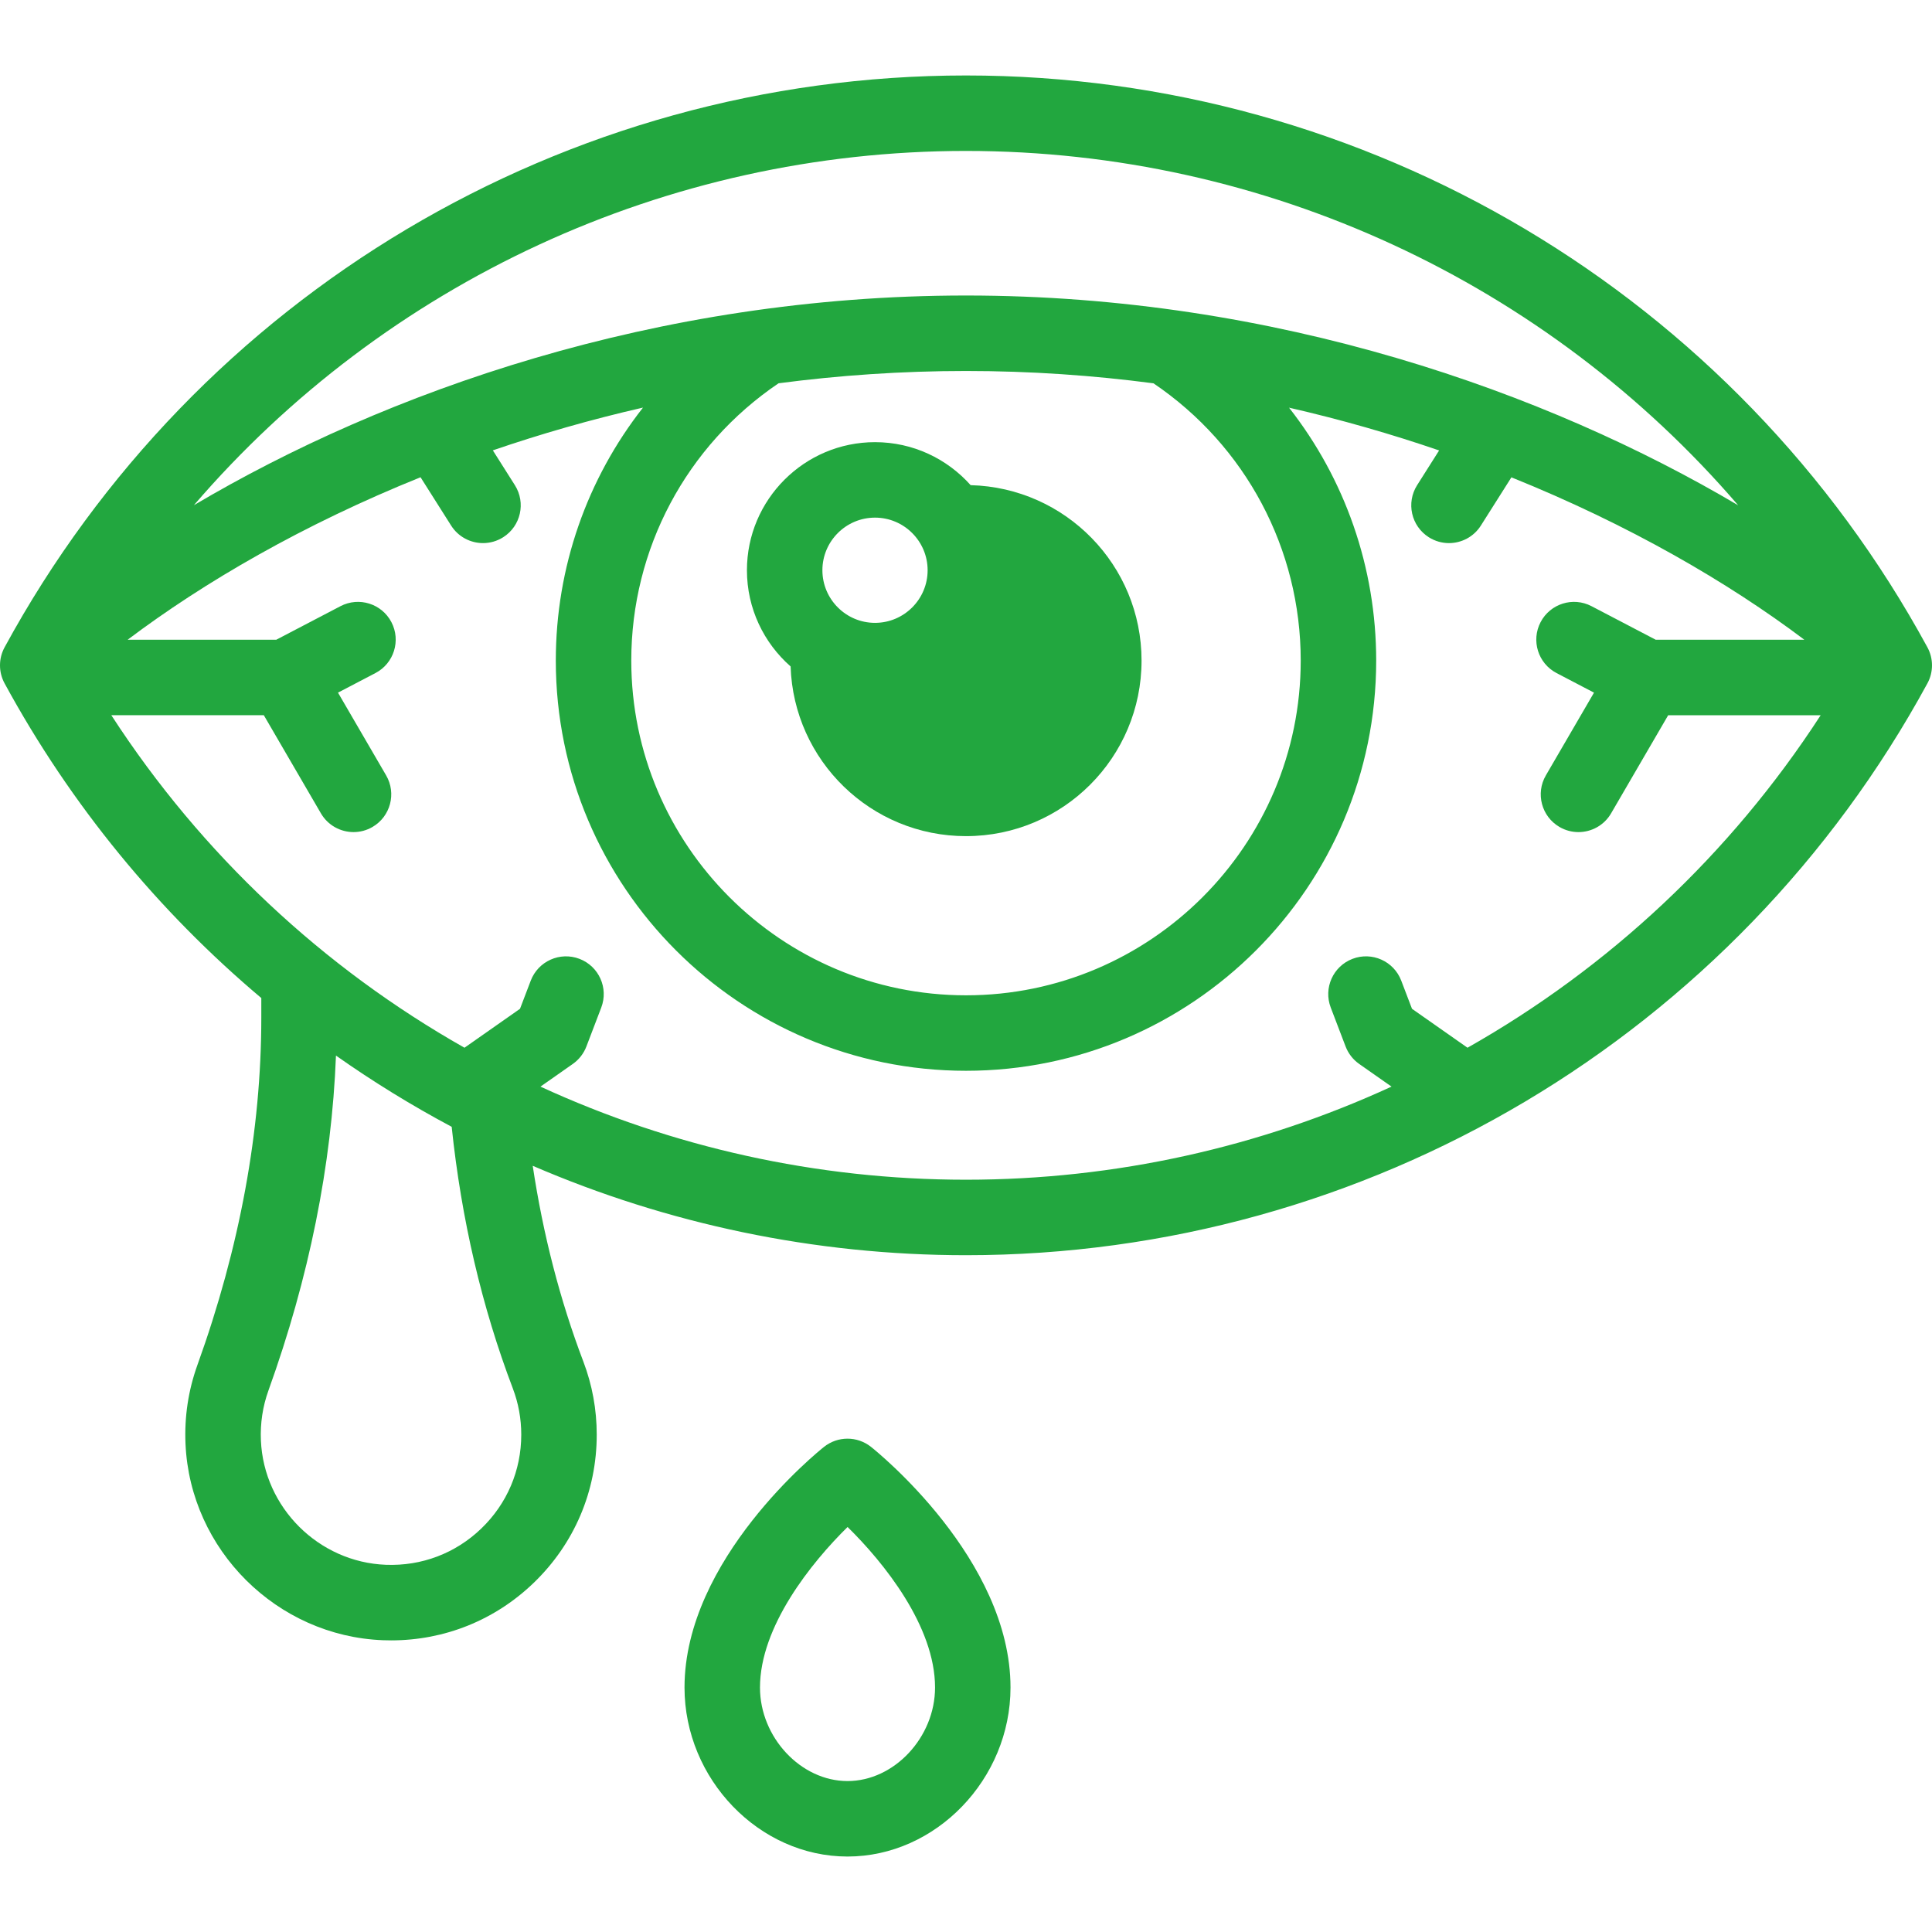
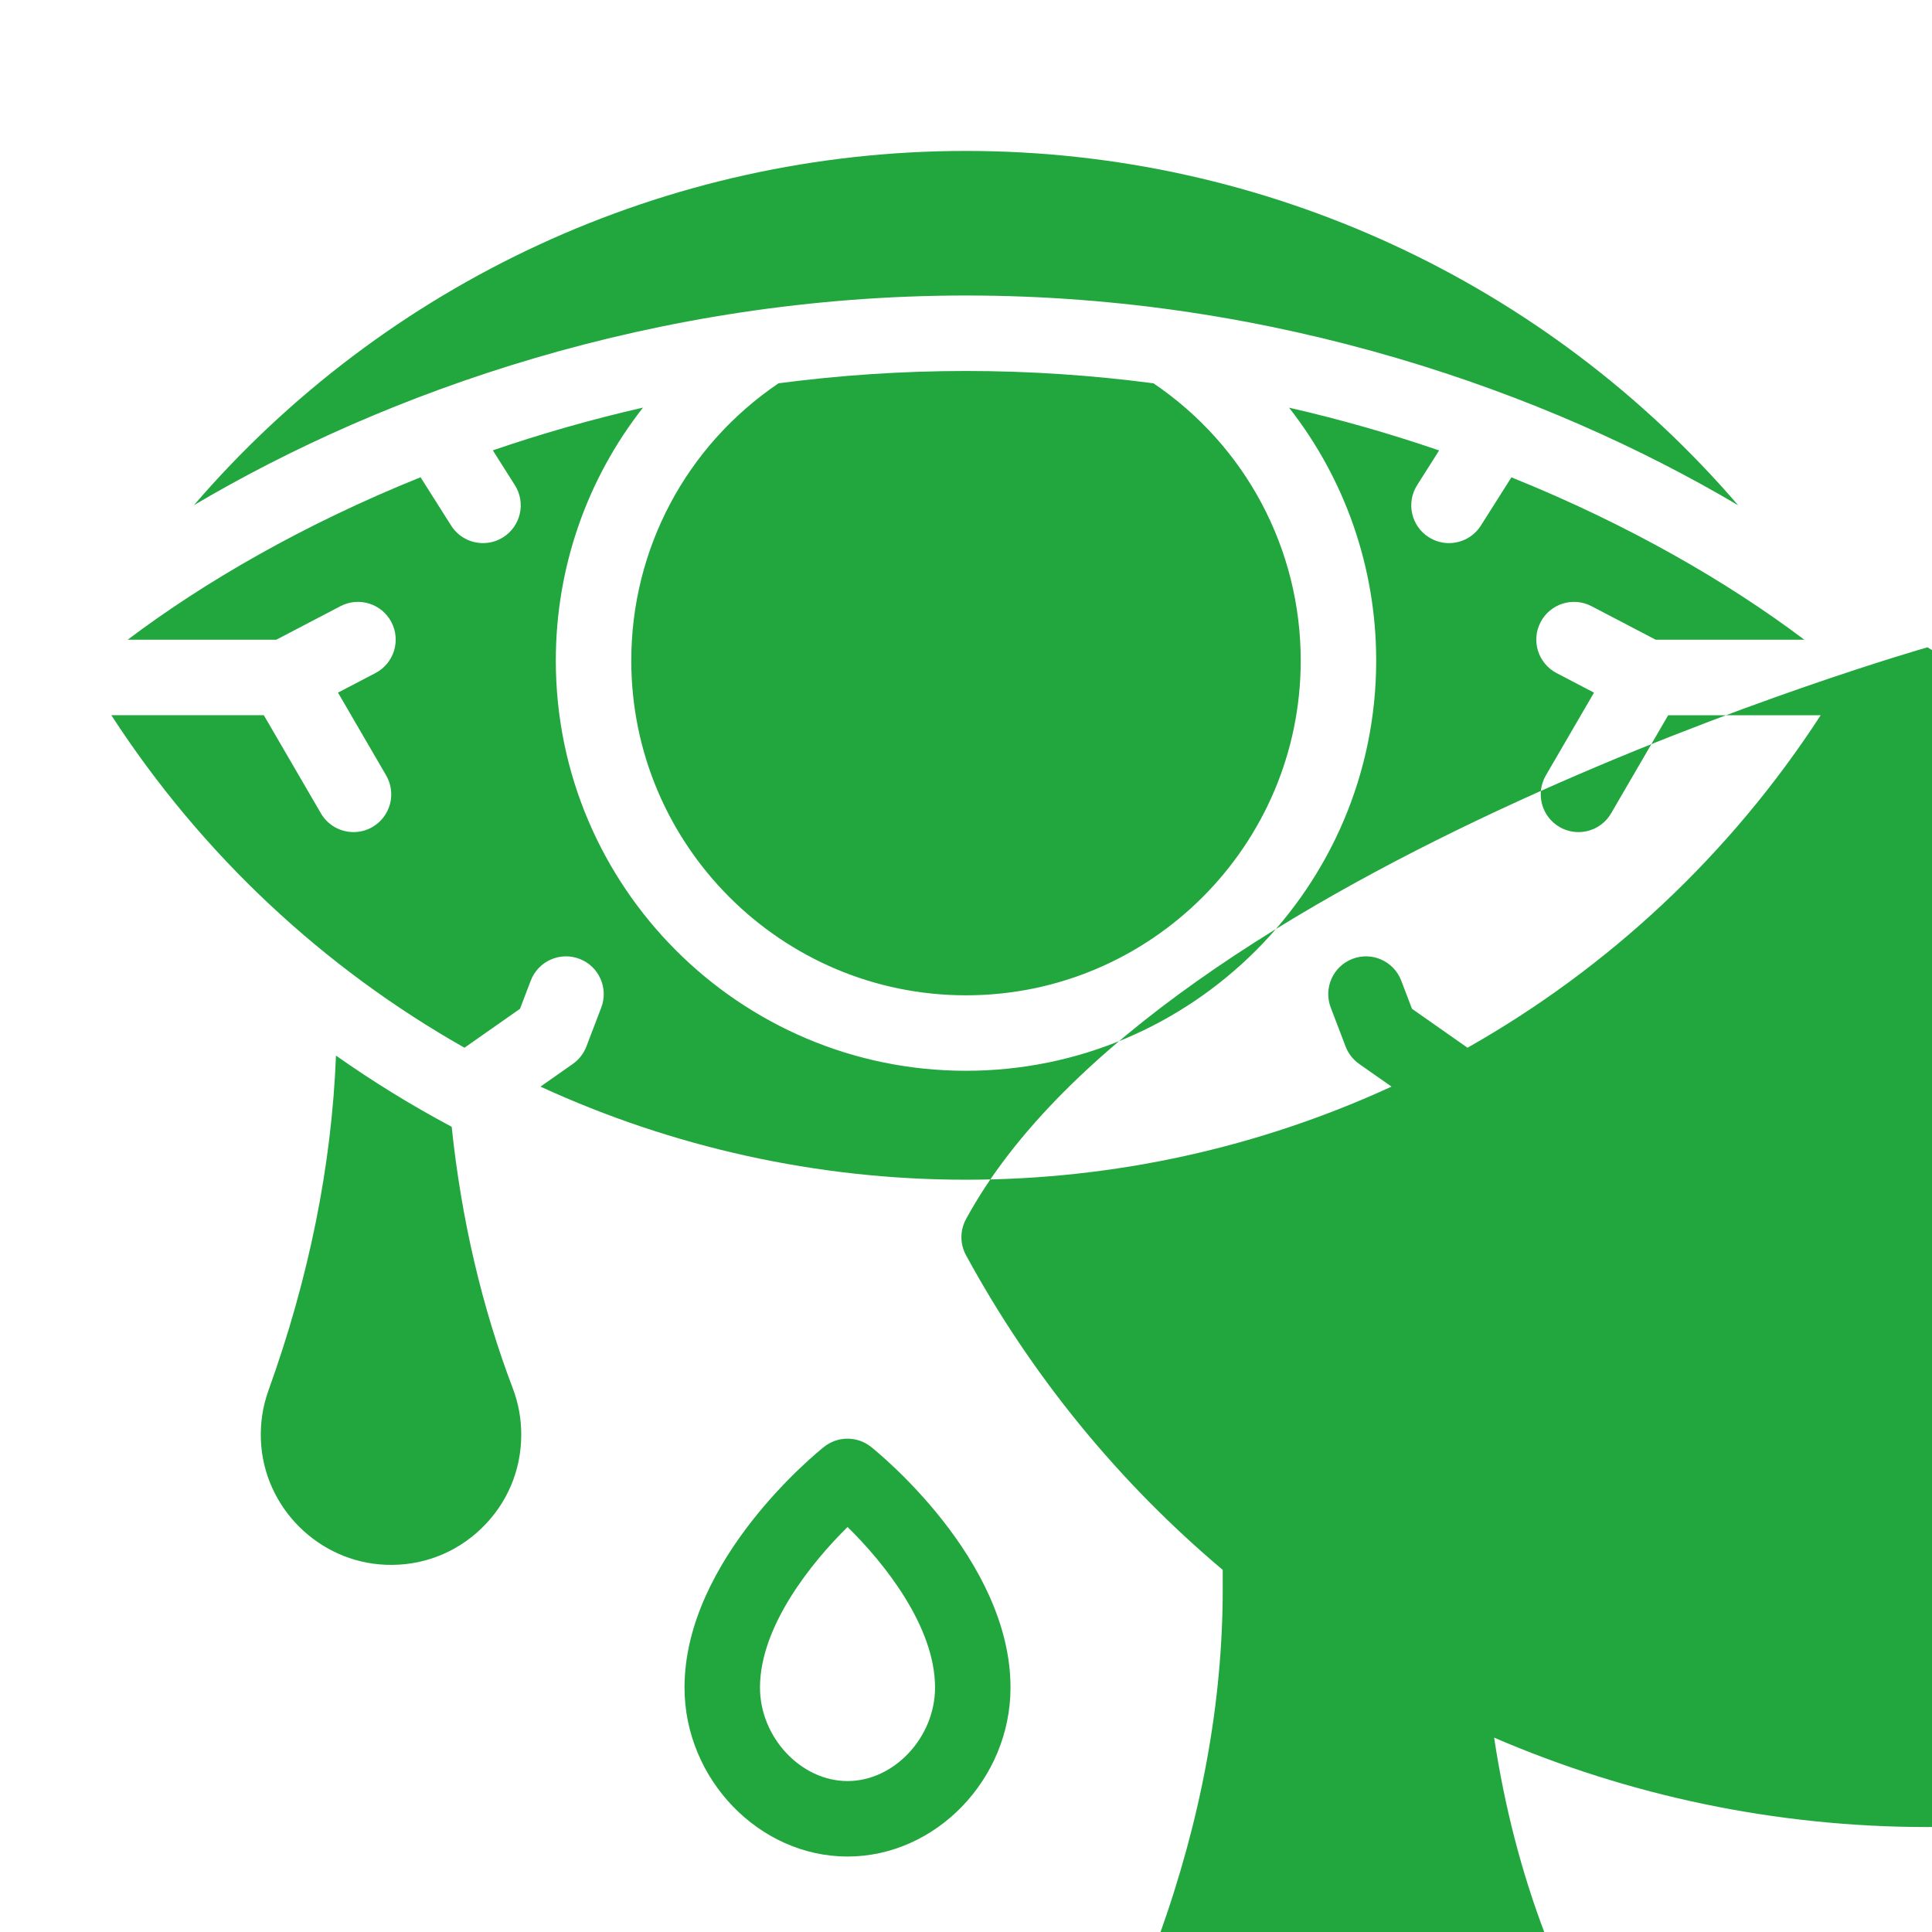
<svg xmlns="http://www.w3.org/2000/svg" version="1.1" width="512" height="512" x="0" y="0" viewBox="0 0 512 512" style="enable-background:new 0 0 512 512" xml:space="preserve" class="">
  <g>
    <g>
-       <path d="m231.887 117.177c-18.716 0-33.942 15.227-33.942 33.943 0 10.152 4.486 19.271 11.573 25.496.821 24.973 21.311 44.969 46.483 44.969 25.694 0 46.522-20.829 46.522-46.522 0-25.281-20.169-45.838-45.293-46.491-6.222-6.985-15.275-11.395-25.343-11.395zm0 20c7.688 0 13.943 6.255 13.943 13.943s-6.255 13.943-13.943 13.943-13.942-6.255-13.942-13.943c-.001-7.688 6.254-13.943 13.942-13.943z" fill="#22a73f" data-original="#000000" class="" />
-       <path d="m510.784 171.542c-50.847-93.475-148.474-151.542-254.784-151.542s-203.937 58.067-254.784 151.542c-1.621 2.979-1.621 6.577 0 9.557 17.599 32.353 40.805 60.459 68.032 83.39v5.204c0 29.892-5.695 60.859-16.928 92.039-2.411 6.694-3.475 13.73-3.158 20.911 1.234 28.098 24.22 50.952 52.328 52.03.724.028 1.444.042 2.164.042 14.173 0 27.514-5.363 37.768-15.232 10.78-10.375 16.718-24.326 16.718-39.285 0-6.665-1.191-13.177-3.541-19.355-6.195-16.294-10.686-33.692-13.422-51.896 35.66 15.384 74.619 23.694 114.823 23.694 106.31 0 203.937-58.067 254.784-151.542 1.621-2.98 1.621-6.578 0-9.557zm-254.784-131.542c79.588 0 153.945 34.965 204.641 93.913-50.567-29.914-122.448-55.6-204.641-55.6-82.234 0-154.04 25.637-204.615 55.57 50.695-58.929 125.04-93.883 204.615-93.883zm88.705 135.063c0 48.912-39.793 88.705-88.705 88.705s-88.705-39.793-88.705-88.705c0-29.589 14.561-56.927 39.029-73.49 16.006-2.101 32.598-3.26 49.676-3.26 17.079 0 33.677 1.164 49.691 3.27 24.457 16.565 39.014 43.903 39.014 73.48zm-208.801 192.886c1.483 3.9 2.235 8.021 2.235 12.247 0 9.471-3.76 18.304-10.586 24.874-6.82 6.565-15.79 9.985-25.298 9.616-17.787-.682-32.332-15.144-33.113-32.923-.2-4.565.47-9.024 1.994-13.254 10.772-29.904 16.769-59.713 17.899-88.769 9.824 6.922 20.065 13.227 30.666 18.875 2.557 24.45 7.999 47.754 16.203 69.334zm253.001-90.291-14.713-10.318-2.849-7.462c-1.971-5.16-7.754-7.748-12.909-5.776-5.16 1.97-7.746 7.749-5.776 12.909l3.941 10.324c.713 1.865 1.967 3.475 3.601 4.621l8.57 6.01c-34.774 15.995-73.123 24.674-112.77 24.674s-77.996-8.679-112.771-24.673l8.57-6.01c1.634-1.146 2.888-2.756 3.601-4.621l3.941-10.324c1.97-5.16-.616-10.939-5.776-12.909s-10.938.616-12.909 5.776l-2.849 7.462-14.713 10.318c-37.343-21.13-69.612-51.142-93.591-88.119h40.413l15.127 26c1.857 3.192 5.208 4.973 8.653 4.973 1.707 0 3.438-.438 5.02-1.358 4.773-2.777 6.392-8.899 3.614-13.672l-12.758-21.927 9.926-5.188c4.895-2.559 6.788-8.6 4.229-13.495-2.558-4.894-8.598-6.787-13.495-4.23l-17.022 8.897h-39.384c20.187-15.228 46.547-30.548 77.623-43.06l8.101 12.797c1.903 3.006 5.146 4.652 8.459 4.652 1.829 0 3.68-.501 5.339-1.552 4.667-2.954 6.055-9.132 3.101-13.798l-5.843-9.229c12.642-4.332 25.932-8.167 39.797-11.332-14.797 18.854-23.108 42.306-23.108 67.047 0 59.94 48.765 108.705 108.705 108.705s108.705-48.765 108.705-108.705c0-24.727-8.306-48.173-23.093-67.025 13.853 3.167 27.135 7 39.769 11.331l-5.83 9.209c-2.954 4.667-1.566 10.844 3.101 13.798 1.659 1.051 3.51 1.552 5.339 1.552 3.313 0 6.556-1.646 8.459-4.652l8.088-12.776c31.092 12.517 57.469 27.836 77.636 43.039h-39.385l-17.022-8.897c-4.895-2.56-10.937-.664-13.494 4.23-2.559 4.895-.664 10.937 4.23 13.495l9.925 5.188-12.758 21.927c-2.777 4.774-1.159 10.895 3.614 13.673 1.583.92 3.312 1.358 5.02 1.358 3.444 0 6.797-1.781 8.653-4.972l15.128-26.001h40.412c-23.98 36.974-56.248 66.986-93.592 88.116z" fill="#22a73f" data-original="#000000" class="" />
+       <path d="m510.784 171.542s-203.937 58.067-254.784 151.542c-1.621 2.979-1.621 6.577 0 9.557 17.599 32.353 40.805 60.459 68.032 83.39v5.204c0 29.892-5.695 60.859-16.928 92.039-2.411 6.694-3.475 13.73-3.158 20.911 1.234 28.098 24.22 50.952 52.328 52.03.724.028 1.444.042 2.164.042 14.173 0 27.514-5.363 37.768-15.232 10.78-10.375 16.718-24.326 16.718-39.285 0-6.665-1.191-13.177-3.541-19.355-6.195-16.294-10.686-33.692-13.422-51.896 35.66 15.384 74.619 23.694 114.823 23.694 106.31 0 203.937-58.067 254.784-151.542 1.621-2.98 1.621-6.578 0-9.557zm-254.784-131.542c79.588 0 153.945 34.965 204.641 93.913-50.567-29.914-122.448-55.6-204.641-55.6-82.234 0-154.04 25.637-204.615 55.57 50.695-58.929 125.04-93.883 204.615-93.883zm88.705 135.063c0 48.912-39.793 88.705-88.705 88.705s-88.705-39.793-88.705-88.705c0-29.589 14.561-56.927 39.029-73.49 16.006-2.101 32.598-3.26 49.676-3.26 17.079 0 33.677 1.164 49.691 3.27 24.457 16.565 39.014 43.903 39.014 73.48zm-208.801 192.886c1.483 3.9 2.235 8.021 2.235 12.247 0 9.471-3.76 18.304-10.586 24.874-6.82 6.565-15.79 9.985-25.298 9.616-17.787-.682-32.332-15.144-33.113-32.923-.2-4.565.47-9.024 1.994-13.254 10.772-29.904 16.769-59.713 17.899-88.769 9.824 6.922 20.065 13.227 30.666 18.875 2.557 24.45 7.999 47.754 16.203 69.334zm253.001-90.291-14.713-10.318-2.849-7.462c-1.971-5.16-7.754-7.748-12.909-5.776-5.16 1.97-7.746 7.749-5.776 12.909l3.941 10.324c.713 1.865 1.967 3.475 3.601 4.621l8.57 6.01c-34.774 15.995-73.123 24.674-112.77 24.674s-77.996-8.679-112.771-24.673l8.57-6.01c1.634-1.146 2.888-2.756 3.601-4.621l3.941-10.324c1.97-5.16-.616-10.939-5.776-12.909s-10.938.616-12.909 5.776l-2.849 7.462-14.713 10.318c-37.343-21.13-69.612-51.142-93.591-88.119h40.413l15.127 26c1.857 3.192 5.208 4.973 8.653 4.973 1.707 0 3.438-.438 5.02-1.358 4.773-2.777 6.392-8.899 3.614-13.672l-12.758-21.927 9.926-5.188c4.895-2.559 6.788-8.6 4.229-13.495-2.558-4.894-8.598-6.787-13.495-4.23l-17.022 8.897h-39.384c20.187-15.228 46.547-30.548 77.623-43.06l8.101 12.797c1.903 3.006 5.146 4.652 8.459 4.652 1.829 0 3.68-.501 5.339-1.552 4.667-2.954 6.055-9.132 3.101-13.798l-5.843-9.229c12.642-4.332 25.932-8.167 39.797-11.332-14.797 18.854-23.108 42.306-23.108 67.047 0 59.94 48.765 108.705 108.705 108.705s108.705-48.765 108.705-108.705c0-24.727-8.306-48.173-23.093-67.025 13.853 3.167 27.135 7 39.769 11.331l-5.83 9.209c-2.954 4.667-1.566 10.844 3.101 13.798 1.659 1.051 3.51 1.552 5.339 1.552 3.313 0 6.556-1.646 8.459-4.652l8.088-12.776c31.092 12.517 57.469 27.836 77.636 43.039h-39.385l-17.022-8.897c-4.895-2.56-10.937-.664-13.494 4.23-2.559 4.895-.664 10.937 4.23 13.495l9.925 5.188-12.758 21.927c-2.777 4.774-1.159 10.895 3.614 13.673 1.583.92 3.312 1.358 5.02 1.358 3.444 0 6.797-1.781 8.653-4.972l15.128-26.001h40.412c-23.98 36.974-56.248 66.986-93.592 88.116z" fill="#22a73f" data-original="#000000" class="" />
      <path d="m230.814 383.428c-3.641-2.888-8.789-2.888-12.43 0-1.51 1.198-36.981 29.73-36.981 63.782 0 24.278 19.781 44.79 43.196 44.79s43.196-20.511 43.196-44.79c.001-34.052-35.471-62.584-36.981-63.782zm-6.214 88.572c-12.356 0-23.196-11.584-23.196-24.79 0-16.164 13.59-33.08 23.211-42.541 9.621 9.43 23.182 26.294 23.182 42.541-.001 13.206-10.841 24.79-23.197 24.79z" fill="#22a73f" data-original="#000000" class="" />
    </g>
  </g>
</svg>